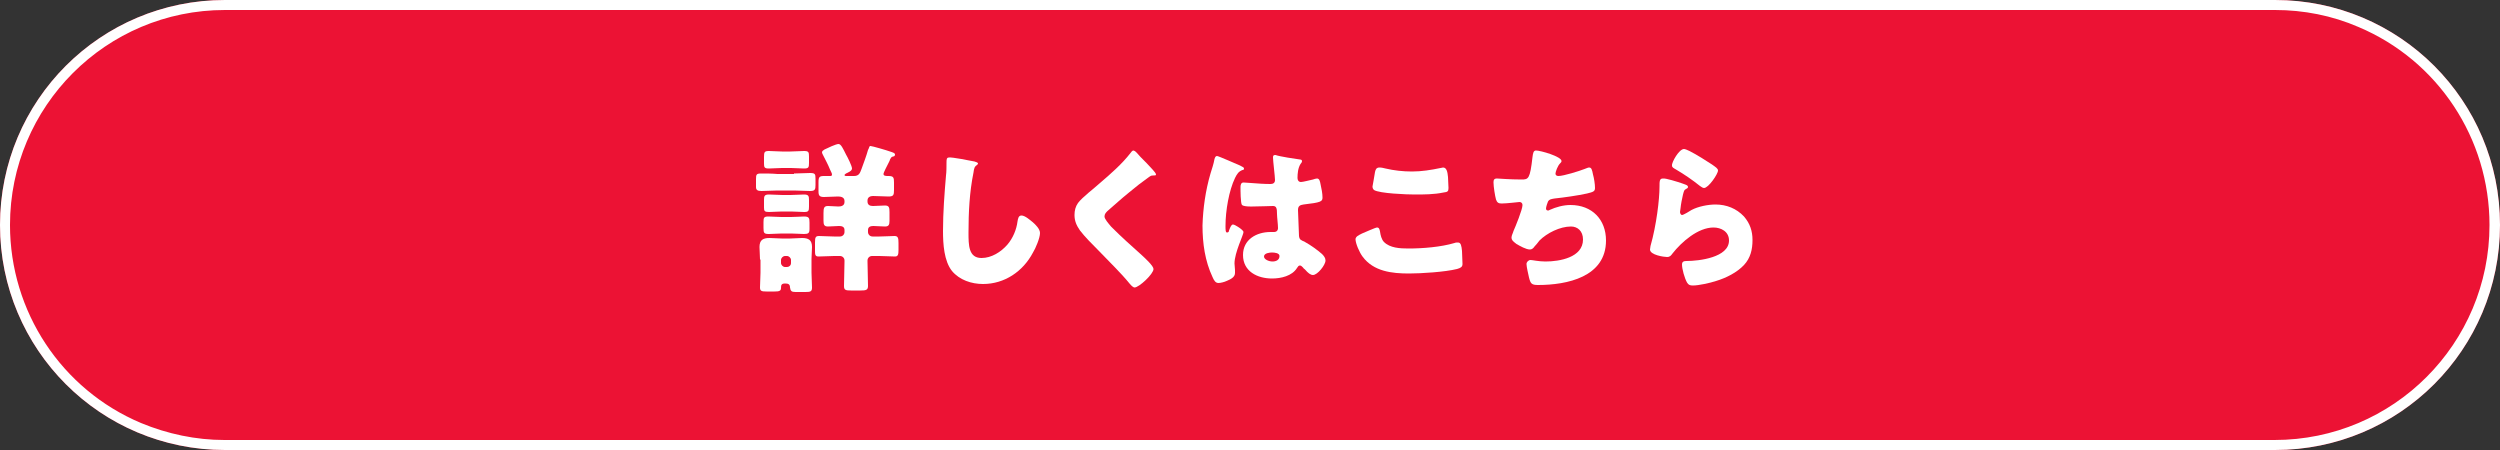
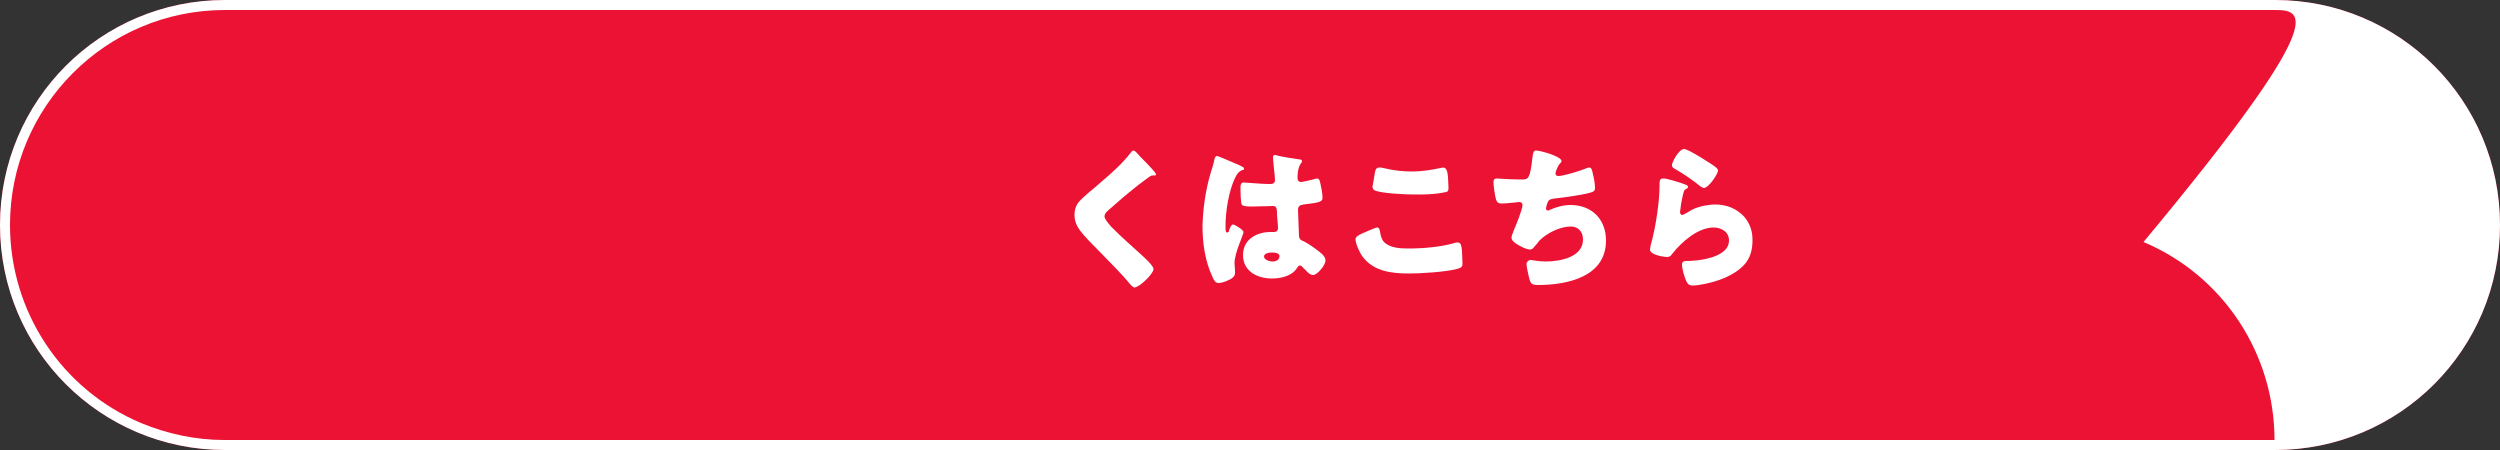
<svg xmlns="http://www.w3.org/2000/svg" version="1.1" id="レイヤー_1" x="0px" y="0px" viewBox="0 0 500 90" style="enable-background:new 0 0 500 90;" xml:space="preserve">
  <rect x="0" y="0" width="500" height="90" fill="#333333" stroke="none" />
  <style type="text/css">
	.st0{fill:#EC1234;}
	.st1{fill:#FFFFFF;}
	.st2{enable-background:new    ;}
</style>
  <path class="st0" d="M45,0h410c24.9,0,45,20.1,45,45l0,0c0,24.9-20.1,45-45,45H45C20.1,90,0,69.9,0,45l0,0C0,20.1,20.1,0,45,0z" />
-   <path class="st1" d="M45,2C21.2,2,2,21.3,2,45c0,17.3,10.3,32.9,26.2,39.6c5.3,2.2,11,3.4,16.7,3.4h410c23.8,0,43-19.3,43-43  c0-17.3-10.3-32.9-26.2-39.6C466.4,3.1,460.7,2,455,2H45 M45,0h410c24.9,0,45,20.1,45,45s-20.1,45-45,45H45C20.1,90,0,69.9,0,45  S20.1,0,45,0z" />
+   <path class="st1" d="M45,2C21.2,2,2,21.3,2,45c0,17.3,10.3,32.9,26.2,39.6c5.3,2.2,11,3.4,16.7,3.4h410c0-17.3-10.3-32.9-26.2-39.6C466.4,3.1,460.7,2,455,2H45 M45,0h410c24.9,0,45,20.1,45,45s-20.1,45-45,45H45C20.1,90,0,69.9,0,45  S20.1,0,45,0z" />
  <g class="st2">
-     <path class="st1" d="M158.8,34.7c1.1,0,2.1-0.1,3.2-0.1c1,0,1.1,0.2,1.1,1.1V37c0,0.9-0.1,1.2-1.1,1.2c-1.1,0-2.1-0.1-3.2-0.1h-3.3   c-1.1,0-2.1,0.1-3.2,0.1c-0.8,0-1.1-0.2-1.1-0.8v-1.6c0-0.9,0.1-1.1,1-1.1c1.1,0,2.2,0,3.3,0.1H158.8z M152,51.9   c0-0.8-0.1-1.7-0.1-2.5c0-1.4,0.7-1.8,2-1.8c0.8,0,1.6,0.1,2.4,0.1h1.8c0.8,0,1.5-0.1,2.3-0.1c1.3,0,2,0.4,2,1.8   c0,0.8-0.1,1.6-0.1,2.4v2.7c0,1,0.1,2,0.1,3c0,0.8-0.3,0.9-1.3,0.9h-2c-0.8,0-1-0.2-1.1-0.9c0-0.7-0.4-0.8-1-0.8   c-0.7,0-0.8,0.3-0.8,0.9c0,0.6-0.4,0.7-1.3,0.7h-1.6c-1,0-1.3-0.1-1.3-0.8c0-0.9,0.1-2,0.1-3V51.9z M158.1,30.3   c0.9,0,1.9-0.1,2.7-0.1c0.9,0,1,0.2,1,1.1v1.3c0,0.9-0.1,1.1-1,1.1c-0.8,0-1.7-0.1-2.6-0.1h-1.8c-0.9,0-1.8,0.1-2.6,0.1   c-0.9,0-1-0.2-1-1v-1.3c0-1,0.1-1.2,1-1.2c0.8,0,1.7,0.1,2.6,0.1H158.1z M158.1,39c0.9,0,1.8-0.1,2.7-0.1s1,0.3,1,1.1v1.3   c0,0.9-0.1,1.1-1,1.1c-0.8,0-1.7-0.1-2.6-0.1h-1.8c-0.9,0-1.8,0.1-2.6,0.1c-0.9,0-1-0.2-1-0.9V40c0-0.8,0.1-1.1,1-1.1   c0.9,0,1.8,0.1,2.7,0.1H158.1z M158.2,43.4c1,0,1.9-0.1,2.6-0.1c1,0,1.1,0.3,1.1,1.2v1.3c0,0.8-0.2,1-1.1,1c-0.8,0-1.7-0.1-2.6-0.1   h-1.8c-0.9,0-1.8,0.1-2.6,0.1c-1,0-1.1-0.2-1.1-1.2v-1.2c0-0.9,0.1-1.1,1-1.1c0.8,0,1.7,0.1,2.6,0.1H158.2z M156.2,52.6   c0,0.4,0.4,0.8,0.8,0.8h0.4c0.4,0,0.8-0.3,0.8-0.8V52c0-0.4-0.4-0.8-0.8-0.8h-0.4c-0.4,0-0.8,0.4-0.8,0.8V52.6z M174.1,29.2   c0.3,0,3.4,0.9,3.9,1.1c0.6,0.2,1,0.3,1,0.6c0,0.3-0.2,0.4-0.4,0.4c-0.4,0.1-0.4,0.3-0.6,0.6c0,0.1-0.1,0.3-0.2,0.5   c-0.4,0.8-1.1,2.1-1.1,2.4c0,0.4,0.5,0.4,1,0.4c1,0,1.1,0.3,1.1,1.3v1.5c0,1-0.1,1.3-1.1,1.3s-2-0.1-3.1-0.1   c-0.5,0-1.1,0.2-1.1,0.9v0.2c0,0.7,0.5,0.9,1.1,0.9c0.8,0,1.6-0.1,2.4-0.1c0.8,0,0.9,0.4,0.9,1.3v1.8c0,0.8-0.2,1.1-0.9,1.1   c-0.8,0-1.6-0.1-2.3-0.1c-0.5,0-1.1,0.1-1.1,0.8v0.4c0,0.5,0.4,0.9,0.9,0.9h1.4c1.1,0,2.2-0.1,3-0.1c0.7,0,0.8,0.4,0.8,1.4v1.4   c0,0.9-0.1,1.3-0.7,1.3c-1,0-2-0.1-3.1-0.1h-1.5c-0.5,0-0.9,0.4-0.9,0.9v0.2c0,1.6,0.1,3.2,0.1,4.9c0,0.8-0.4,0.9-1.5,0.9h-1.9   c-1.1,0-1.4-0.1-1.4-0.9c0-1.6,0.1-3.3,0.1-4.9v-0.2c0-0.5-0.4-0.9-0.9-0.9h-1.2c-1,0-2,0.1-3.1,0.1c-0.7,0-0.7-0.4-0.7-1.3v-1.5   c0-1,0.1-1.3,0.8-1.3c0.8,0,2,0.1,3,0.1h1.2c0.5,0,0.9-0.4,0.9-0.9v-0.4c0-0.7-0.6-0.8-1.1-0.8c-0.7,0-1.5,0.1-2.2,0.1   c-0.8,0-0.9-0.4-0.9-1.2v-1.5c0-1,0.1-1.4,0.9-1.4c0.7,0,1.4,0.1,2.1,0.1c0.6,0,1.2-0.2,1.2-0.9v-0.2c0-0.8-0.8-0.9-1.3-0.9   c-1,0-1.9,0.1-2.8,0.1c-0.9,0-1.1-0.3-1.1-1.1v-1.9c0-1,0.2-1.2,1.1-1.2c0.4,0,0.8,0,1.2,0c0.2,0,0.4,0,0.4-0.3   c0-0.3-0.3-0.7-0.4-1c-0.4-1-0.9-1.9-1.4-2.9c-0.1-0.2-0.2-0.4-0.2-0.5c0-0.3,0.2-0.4,0.5-0.6c0.6-0.3,2.3-1.1,2.8-1.1   c0.5,0,0.9,0.9,1.5,2.1c0.3,0.5,1.2,2.3,1.2,2.8c0,0.5-0.8,0.8-1.2,1c-0.1,0.1-0.3,0.2-0.3,0.3c0,0.1,0.1,0.2,0.3,0.2h1.6   c1,0,1.2-0.6,1.5-1.4c0.4-1.1,1-2.7,1.3-3.8C173.9,29.5,173.8,29.2,174.1,29.2z" />
-     <path class="st1" d="M194.9,32.3c0.3,0.1,0.7,0.2,0.7,0.4c0,0.1-0.1,0.2-0.2,0.3c-0.5,0.3-0.6,0.7-0.7,1.5c-0.8,3.9-1,8-1,12   c0,2.5,0,5.1,2.6,5.1c2,0,3.9-1.2,5.2-2.7c1.1-1.3,1.8-3,2-4.6c0.1-0.6,0.2-1.2,0.8-1.2c0.7,0,1.7,0.9,2.2,1.3   c0.6,0.5,1.5,1.4,1.5,2.2c0,1-0.9,3.1-1.4,3.9c-2,3.8-5.7,6.3-10,6.3c-2.3,0-4.7-0.8-6.2-2.6c-1.6-2-1.8-5.4-1.8-8   c0-3.7,0.3-7.6,0.6-11.1c0.1-0.7,0.1-1.8,0.1-2.5c0-0.7,0-1.1,0.5-1.1C190.4,31.4,193.9,32.1,194.9,32.3z" />
    <path class="st1" d="M227.3,30.5c0.5,0.6,1.1,1.2,1.6,1.7l0.4,0.4c0.6,0.7,1.9,1.9,1.9,2.3c0,0.2-0.2,0.2-0.6,0.2   c-0.4,0-0.5,0.1-0.8,0.3c-1.4,1-2.7,2-4,3.1c-1.5,1.2-2.9,2.5-4.3,3.7c-0.3,0.3-0.6,0.6-0.6,1.1c0,0.5,0.8,1.4,1.3,2   c0.1,0.1,0.2,0.2,0.3,0.3c1.8,1.8,3.7,3.5,5.6,5.2c1,0.9,2.6,2.4,2.6,3c0,1-2.9,3.7-3.8,3.7c-0.2,0-0.6-0.3-1-0.8   c-1.7-2.1-4.1-4.4-6.3-6.7c-1.2-1.2-2.6-2.6-3.6-3.9c-0.7-1-1.1-1.9-1.1-3.1c0-0.9,0.2-1.7,0.7-2.4c0.9-1.2,3.2-2.9,4.4-4   c2.1-1.8,4.4-3.8,6.1-6c0.2-0.2,0.3-0.5,0.6-0.5C227,30.2,227.1,30.3,227.3,30.5z" />
    <path class="st1" d="M242.1,34.7c0.3-1,0.6-1.8,0.8-2.9c0.1-0.3,0.2-0.6,0.5-0.6s4.1,1.7,4.6,1.9c0.6,0.3,0.8,0.4,0.8,0.6   c0,0.2-0.1,0.3-0.3,0.3c-0.8,0.3-1.1,0.8-1.5,1.6c-1.2,2.5-1.9,6.5-1.9,9.6c0,0.7,0,1.3,0.3,1.3c0.3,0,0.4-0.2,0.4-0.4   c0.3-0.8,0.5-1.2,0.8-1.2c0.4,0,2.1,1.1,2.1,1.5c0,0.6-1.8,4.1-1.8,6.3c0,0.4,0.1,0.9,0.1,1.3c0,0.2,0,0.4,0,0.6   c0,0.9-1,1.3-1.7,1.6c-0.4,0.2-1.2,0.4-1.6,0.4c-0.6,0-0.9-0.5-1.2-1.2c-1.5-3.2-2-6.7-2-10.3C240.6,41.7,241.1,38.1,242.1,34.7z    M260,31.9c0.2,0,0.4,0.1,0.4,0.3c0,0.2-0.1,0.4-0.3,0.6c-0.5,0.8-0.6,1.9-0.6,2.8c0,0.4,0.2,0.8,0.7,0.8c0.4,0,1.9-0.4,2.4-0.5   c0.2-0.1,0.7-0.2,0.8-0.2c0.5,0,0.6,0.6,0.7,1.1c0.2,0.9,0.4,1.9,0.4,2.7c0,0.8-0.3,1-3.8,1.4c-0.7,0.1-1.1,0.3-1.1,1.1   c0,0.4,0.2,4.8,0.2,5.2c0.1,0.8,0.4,0.8,1.2,1.2c1.1,0.6,2.5,1.6,3.4,2.4c0.4,0.4,0.7,0.8,0.7,1.3c0,0.9-1.6,2.9-2.5,2.9   c-0.5,0-1-0.4-1.6-1.1c-0.1-0.1-0.3-0.2-0.4-0.4c-0.2-0.2-0.4-0.4-0.6-0.4c-0.3,0-0.4,0.2-0.6,0.5c-1,1.6-3.2,2.1-5,2.1   c-2.9,0-5.8-1.4-5.8-4.7c0-3.1,2.7-4.6,5.5-4.6h0.7c0.5,0,0.8-0.3,0.8-0.8c0-0.7-0.2-2.2-0.2-2.8c0-1.1-0.1-1.6-0.8-1.6   c-0.6,0-2.8,0.1-4.1,0.1h-0.5c-0.7,0-1.4-0.1-1.6-0.3c-0.3-0.3-0.3-3-0.3-3.6c0-0.4,0.1-0.9,0.6-0.9c0.2,0,1.2,0.1,1.5,0.1   c1.3,0.1,2.6,0.2,3.9,0.2c0.5,0,0.9-0.2,0.9-0.8c0-0.7-0.4-3.8-0.4-4.5c0-0.4,0.1-0.5,0.5-0.5C255.9,31.3,259.2,31.8,260,31.9z    M252.8,51.3c0,0.6,1,1,1.7,1c0.7,0,1.4-0.3,1.4-1.1c0-0.6-1-0.7-1.5-0.7C254,50.5,252.8,50.6,252.8,51.3z" />
    <path class="st1" d="M272.4,46.7c0.5-0.2,2.7-1.2,3-1.2c0.4,0,0.5,0.3,0.6,0.8c0.1,0.7,0.3,1.6,0.8,2.1c1.2,1.2,3.2,1.3,4.9,1.3   c2.9,0,6.5-0.3,9.2-1.1c0.2-0.1,0.5-0.1,0.7-0.1c0.6,0,0.7,0.7,0.8,1.7c0,0.5,0.1,2.2,0.1,2.6c0,0.6-0.4,0.8-1.1,1   c-2.4,0.6-7.2,0.9-9.6,0.9c-3.4,0-7.1-0.4-9.3-3.4c-0.6-0.8-1.4-2.6-1.4-3.5C271.2,47.3,271.6,47.1,272.4,46.7z M275,34.4   c0.1-0.4,0.2-0.9,0.9-0.9c0.4,0,0.8,0.1,1.2,0.2c1.7,0.4,3.5,0.6,5.3,0.6c1.9,0,3.8-0.3,5.7-0.7c0.2,0,0.4-0.1,0.5-0.1   c0.7,0,0.9,0.8,1,1.9c0,0.5,0.1,1.7,0.1,2.2c0,0.7-0.2,0.8-1,0.9c-1.9,0.4-3.9,0.4-5.8,0.4c-1.5,0-7-0.2-8.1-0.9   c-0.2-0.2-0.3-0.4-0.3-0.7C274.5,37.3,274.9,35.1,275,34.4z" />
    <path class="st1" d="M312.3,32.2c0,0.2-0.1,0.3-0.3,0.5c-0.5,0.5-0.9,1.7-0.9,2c0,0.4,0.3,0.5,0.6,0.5c1,0,4.2-1,5.2-1.4   c0.3-0.1,0.7-0.3,0.9-0.3c0.5,0,0.6,0.4,0.8,1.4c0.2,0.7,0.4,1.9,0.4,2.7c0,0.7-0.4,0.8-1.6,1.1c-1.8,0.4-4.6,0.8-6.5,1   c-0.5,0.1-1,0.1-1.3,0.6c-0.1,0.2-0.4,1.1-0.4,1.4s0.2,0.4,0.4,0.4c0.1,0,0.2,0,0.3-0.1c1.3-0.6,2.8-1,4.2-1c4.3,0,7.1,2.9,7.1,7.1   c0,7.3-7.8,8.9-13.6,8.9c-1.3,0-1.5-0.3-1.8-1.5c-0.1-0.5-0.5-2.1-0.5-2.7c0-0.4,0.4-0.8,0.8-0.8c0.4,0,1.6,0.3,3,0.3   c2.8,0,7.5-0.8,7.5-4.4c0-1.7-1.1-2.6-2.4-2.6c-2.2,0-4.8,1.3-6.3,2.8c-0.3,0.4-0.7,0.9-1,1.2c-0.2,0.3-0.5,0.6-0.9,0.6   c-0.8,0-2-0.7-2.7-1.1c-0.5-0.4-1-0.7-1-1.3c0-0.4,0.3-0.9,0.4-1.3c0.4-0.9,1.8-4.3,1.8-5.2c0-0.4-0.3-0.6-0.6-0.6   c-0.2,0-2.5,0.3-3.6,0.3c-0.6,0-0.9-0.2-1.1-0.8c-0.2-0.7-0.5-2.6-0.5-3.4c0-0.5,0.1-0.8,0.7-0.8c0.3,0,2.5,0.2,4.9,0.2   c1.4,0,1.7-0.1,2.2-4.5c0.1-0.8,0.2-1.3,0.7-1.3C308.1,30.1,312.3,31.3,312.3,32.2z" />
    <path class="st1" d="M336.2,36.6c0.8,0.3,1.4,0.4,1.4,0.8c0,0.2-0.2,0.3-0.4,0.4c-0.4,0.2-0.4,0.4-0.6,1.1   c-0.2,0.9-0.4,1.8-0.5,2.8c0,0.2-0.1,0.5-0.1,0.7c0,0.3,0.2,0.6,0.4,0.6c0.3,0,1.6-0.8,1.9-1c1.3-0.7,3.3-1.1,4.8-1.1   c2.2,0,4.2,0.8,5.7,2.4c1.2,1.4,1.7,2.9,1.7,4.7c0,1.9-0.4,3.6-1.7,5c-1.4,1.5-3.6,2.6-5.6,3.2c-1.2,0.4-3.5,0.9-4.6,0.9   c-0.6,0-0.9-0.1-1.2-0.6c-0.5-0.9-1-2.7-1-3.6c0-0.6,0.4-0.7,0.9-0.7c2.5,0,8.5-0.7,8.5-4.1c0-1.8-1.6-2.6-3.1-2.6   c-3.1,0-6.4,2.9-8.2,5.2c-0.3,0.4-0.5,0.7-1.1,0.7S330,51,330,49.9c0-0.2,0.1-0.5,0.1-0.7c1.2-4.2,1.8-9.4,1.8-11.8   c0-1.2,0-1.7,0.7-1.7C333.1,35.6,335.6,36.4,336.2,36.6z M336.8,29.8c0.2,0,0.7,0.2,1.1,0.4c1.4,0.7,3.6,2.1,4.5,2.7   c0.7,0.5,1.2,0.8,1.2,1.2c0,0.7-1.9,3.5-2.8,3.5c-0.3,0-0.6-0.3-0.8-0.4c-1.5-1.2-3.1-2.3-4.8-3.3c-0.5-0.3-0.8-0.4-0.8-0.8   C334.3,32.5,335.8,29.8,336.8,29.8z" />
  </g>
</svg>